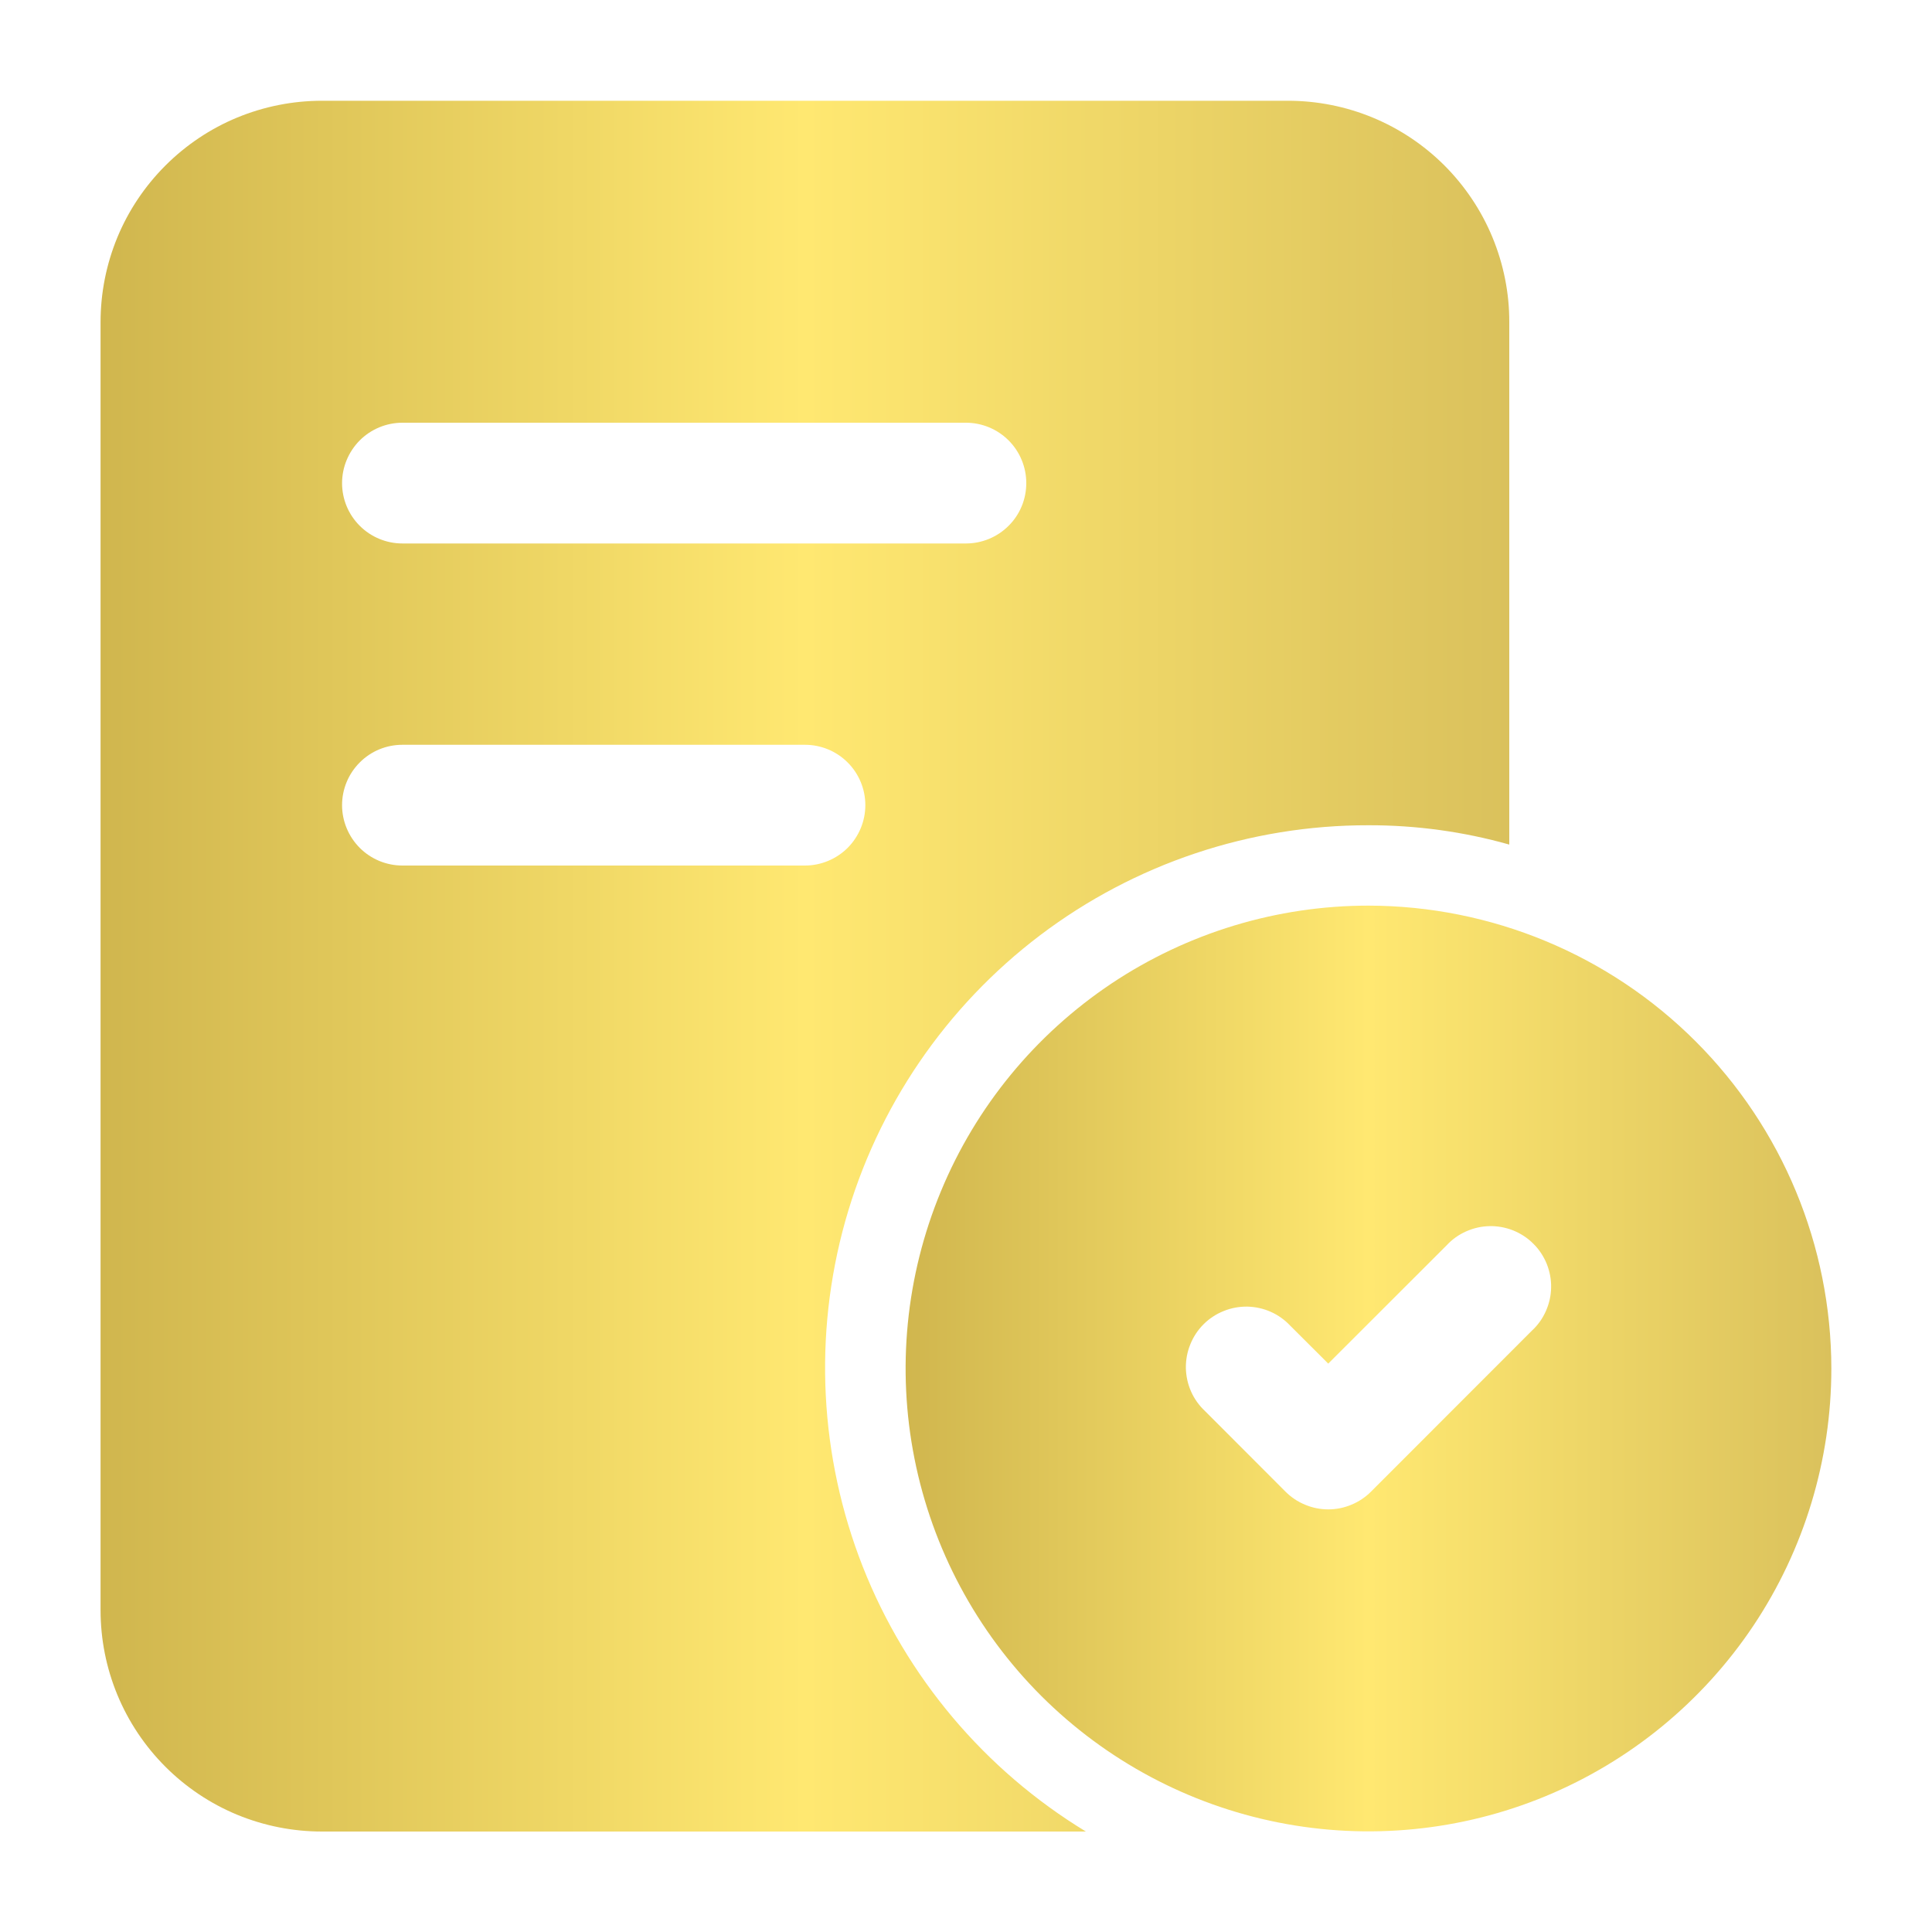
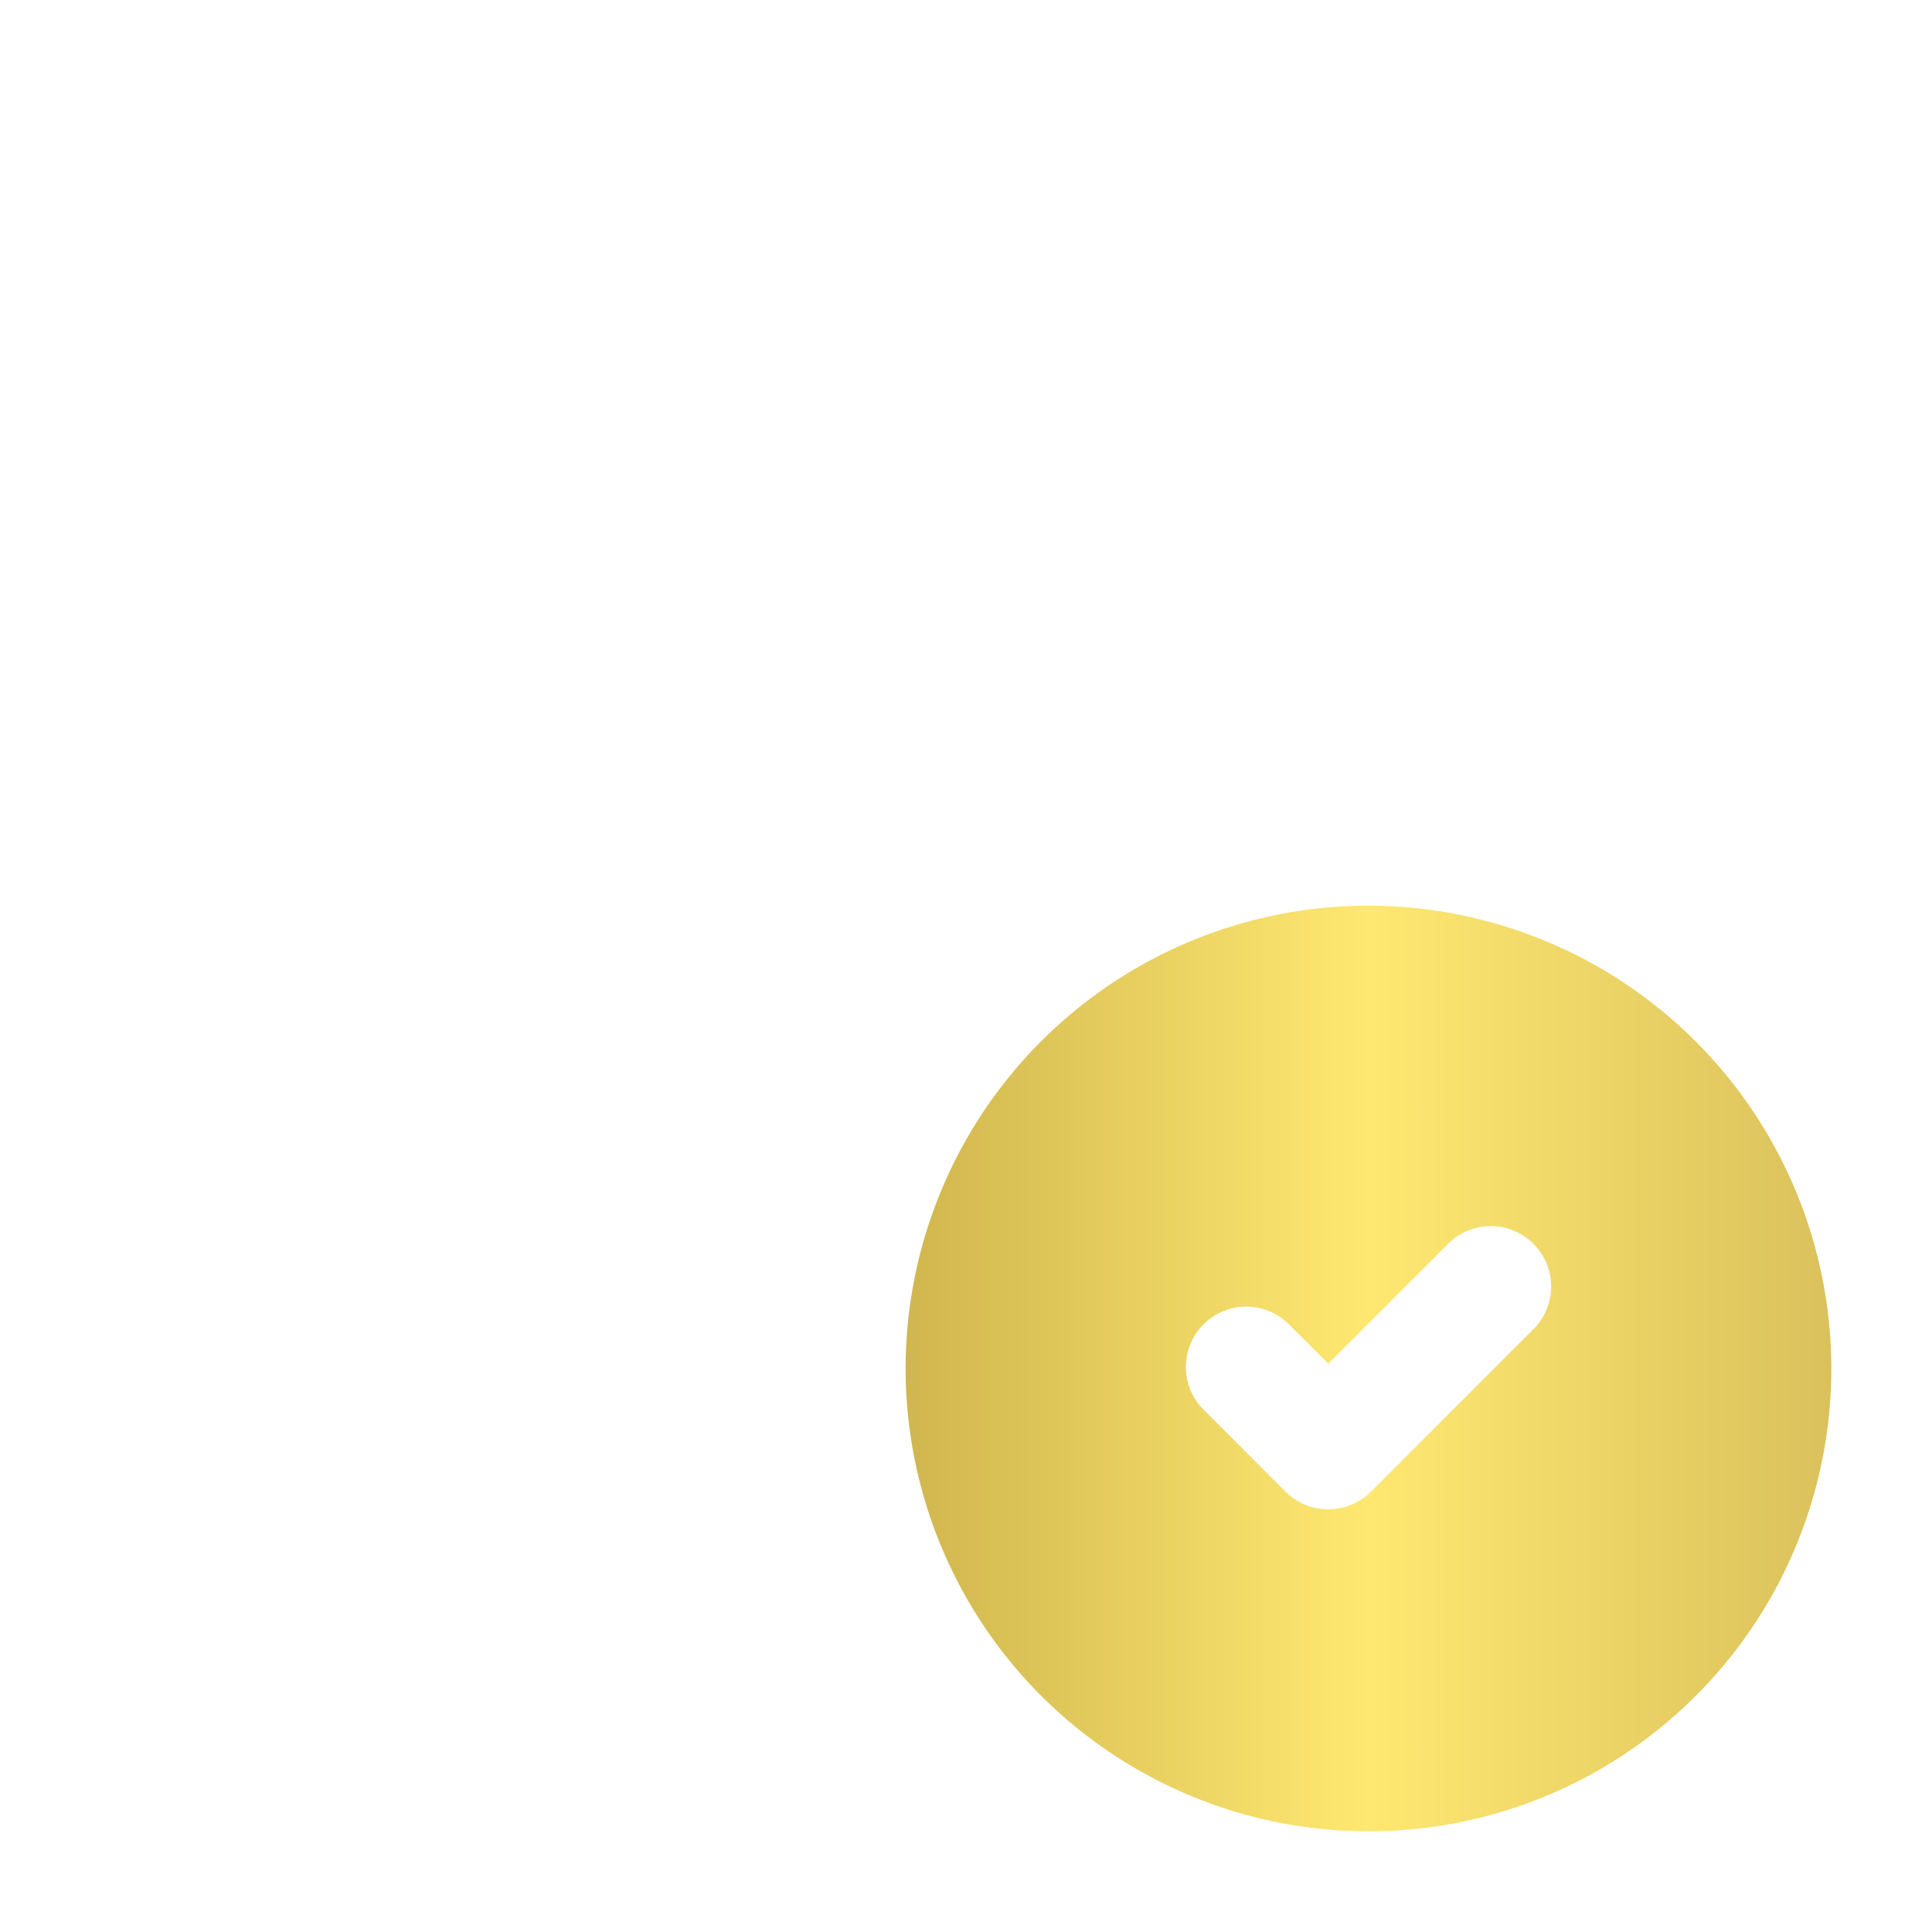
<svg xmlns="http://www.w3.org/2000/svg" width="20" height="20" viewBox="0 0 20 20" fill="none">
-   <path d="M13.333 1.043H3.333C3.032 1.043 2.734 1.102 2.455 1.217C2.177 1.332 1.925 1.501 1.712 1.714C1.499 1.927 1.33 2.179 1.215 2.457C1.1 2.736 1.041 3.034 1.041 3.335V16.668C1.041 16.969 1.1 17.267 1.215 17.545C1.33 17.823 1.499 18.076 1.712 18.289C1.925 18.502 2.177 18.671 2.455 18.786C2.734 18.901 3.032 18.96 3.333 18.96H11.241C10.193 18.323 9.382 17.36 8.932 16.22C8.483 15.079 8.419 13.822 8.75 12.641C9.082 11.46 9.791 10.421 10.768 9.681C11.746 8.941 12.94 8.541 14.166 8.543C14.659 8.542 15.15 8.609 15.624 8.743V3.335C15.625 3.034 15.565 2.736 15.45 2.457C15.335 2.179 15.166 1.927 14.954 1.714C14.741 1.501 14.488 1.332 14.21 1.217C13.932 1.102 13.634 1.043 13.333 1.043ZM8.333 8.96H4.166C4 8.96 3.841 8.894 3.724 8.777C3.607 8.659 3.541 8.5 3.541 8.335C3.541 8.169 3.607 8.01 3.724 7.893C3.841 7.775 4 7.71 4.166 7.71H8.333C8.498 7.71 8.657 7.775 8.775 7.893C8.892 8.01 8.958 8.169 8.958 8.335C8.958 8.5 8.892 8.659 8.775 8.777C8.657 8.894 8.498 8.96 8.333 8.96ZM9.999 5.626H4.166C4 5.626 3.841 5.56 3.724 5.443C3.607 5.326 3.541 5.167 3.541 5.001C3.541 4.836 3.607 4.677 3.724 4.559C3.841 4.442 4 4.376 4.166 4.376H9.999C10.165 4.376 10.324 4.442 10.441 4.559C10.559 4.677 10.624 4.836 10.624 5.001C10.624 5.167 10.559 5.326 10.441 5.443C10.324 5.56 10.165 5.626 9.999 5.626Z" fill="url(#paint0_linear_1037_64364)" />
  <path d="M14.167 9.375C13.219 9.375 12.293 9.656 11.505 10.182C10.717 10.709 10.102 11.457 9.74 12.333C9.377 13.209 9.282 14.172 9.467 15.101C9.652 16.031 10.108 16.885 10.778 17.555C11.449 18.225 12.302 18.681 13.232 18.866C14.161 19.051 15.125 18.956 16 18.594C16.876 18.231 17.624 17.617 18.151 16.829C18.677 16.041 18.958 15.114 18.958 14.167C18.957 12.896 18.451 11.678 17.553 10.78C16.655 9.882 15.437 9.377 14.167 9.375ZM15.858 13.775L14.192 15.442C14.134 15.5 14.065 15.546 13.989 15.577C13.913 15.609 13.832 15.625 13.75 15.625C13.668 15.625 13.587 15.609 13.511 15.577C13.435 15.546 13.366 15.5 13.308 15.442L12.475 14.608C12.414 14.551 12.364 14.482 12.33 14.405C12.296 14.329 12.278 14.246 12.276 14.162C12.275 14.078 12.29 13.995 12.322 13.917C12.353 13.839 12.4 13.768 12.459 13.709C12.518 13.65 12.589 13.603 12.667 13.572C12.745 13.54 12.828 13.525 12.912 13.526C12.996 13.528 13.079 13.546 13.155 13.58C13.232 13.614 13.301 13.664 13.358 13.725L13.75 14.116L14.975 12.892C15.032 12.83 15.101 12.781 15.178 12.747C15.255 12.713 15.337 12.694 15.421 12.693C15.505 12.691 15.588 12.707 15.666 12.738C15.744 12.77 15.815 12.816 15.874 12.876C15.934 12.935 15.98 13.006 16.012 13.084C16.043 13.162 16.059 13.245 16.057 13.329C16.056 13.413 16.037 13.495 16.003 13.572C15.969 13.649 15.92 13.718 15.858 13.775Z" fill="url(#paint1_linear_1037_64364)" />
  <defs>
    <linearGradient id="paint0_linear_1037_64364" x1="15.624" y1="10.001" x2="1.041" y2="10.001" gradientUnits="userSpaceOnUse">
      <stop stop-color="#DAC15C" />
      <stop offset="0.5" stop-color="#FFE871" />
      <stop offset="1" stop-color="#D0B64E" />
    </linearGradient>
    <linearGradient id="paint1_linear_1037_64364" x1="18.958" y1="14.167" x2="9.375" y2="14.167" gradientUnits="userSpaceOnUse">
      <stop stop-color="#DAC15C" />
      <stop offset="0.5" stop-color="#FFE871" />
      <stop offset="1" stop-color="#D0B64E" />
    </linearGradient>
  </defs>
</svg>